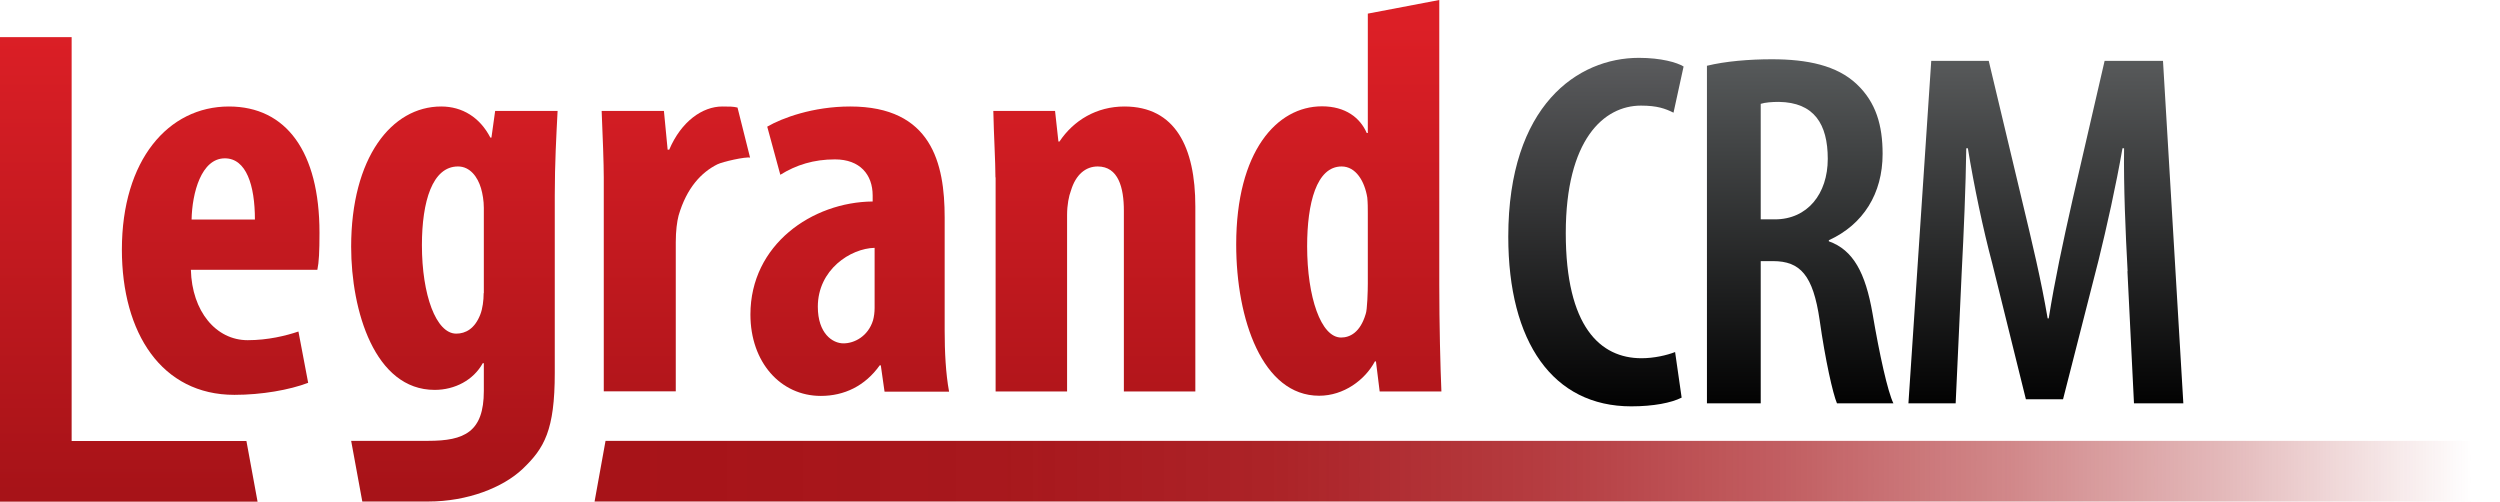
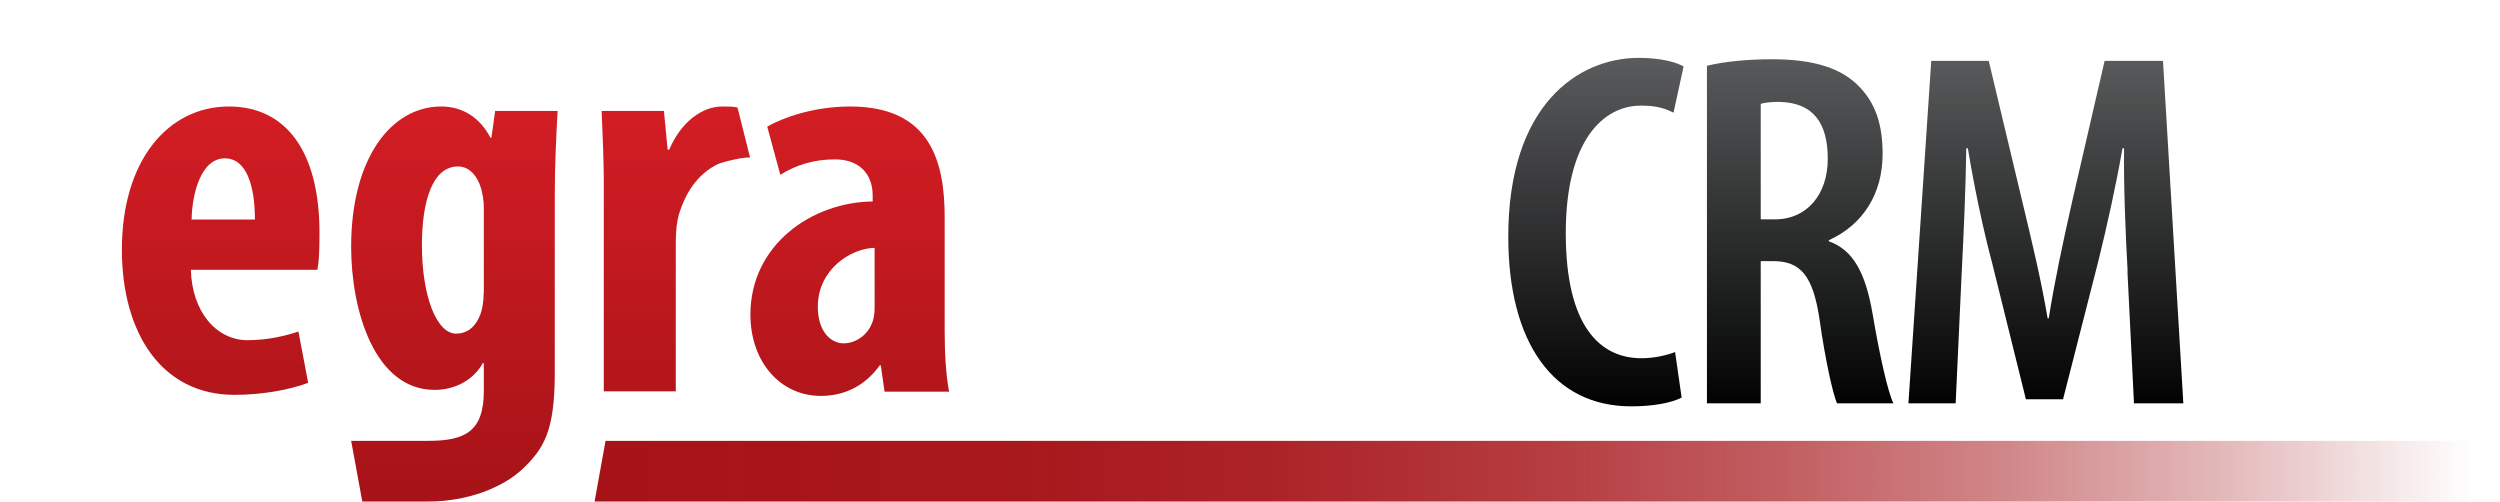
<svg xmlns="http://www.w3.org/2000/svg" xmlns:xlink="http://www.w3.org/1999/xlink" id="a" viewBox="0 0 141.32 28.35">
  <defs>
    <linearGradient id="b" x1="90.21" y1="2.7" x2="90.21" y2="23.12" gradientUnits="userSpaceOnUse">
      <stop offset=".02" stop-color="#5b5c5e" />
      <stop offset="1" stop-color="#010101" />
    </linearGradient>
    <linearGradient id="c" x1="101.75" y1="2.7" x2="101.75" y2="23.12" gradientUnits="userSpaceOnUse">
      <stop offset="0" stop-color="#5a5d5e" />
      <stop offset="1" stop-color="#010101" />
    </linearGradient>
    <linearGradient id="d" x1="115.66" y1="2.7" x2="115.66" y2="23.12" gradientUnits="userSpaceOnUse">
      <stop offset="0" stop-color="#5b5d5e" />
      <stop offset="1" stop-color="#010101" />
    </linearGradient>
    <linearGradient id="e" x1="7.28" y1="1.51" x2="7.28" y2="27.76" gradientUnits="userSpaceOnUse">
      <stop offset="0" stop-color="#dc1f26" />
      <stop offset="1" stop-color="#a71318" />
    </linearGradient>
    <linearGradient id="f" x1="12.49" y1="1.51" x2="12.49" y2="27.78" xlink:href="#e" />
    <linearGradient id="g" x1="25.67" y1="1.51" x2="25.67" y2="27.78" xlink:href="#e" />
    <linearGradient id="h" x1="38.21" y1="1.51" x2="38.21" y2="27.78" xlink:href="#e" />
    <linearGradient id="i" x1="48.03" y1="1.51" x2="48.03" y2="27.78" xlink:href="#e" />
    <linearGradient id="j" x1="61.86" y1="1.51" x2="61.86" y2="27.78" xlink:href="#e" />
    <linearGradient id="k" x1="75.68" y1="1.51" x2="75.68" y2="27.78" xlink:href="#e" />
    <linearGradient id="l" x1="34.57" y1="26.64" x2="139.74" y2="26.64" gradientUnits="userSpaceOnUse">
      <stop offset="0" stop-color="#a71318" />
      <stop offset=".21" stop-color="#a61318" stop-opacity=".98" />
      <stop offset=".36" stop-color="#a61318" stop-opacity=".93" />
      <stop offset=".5" stop-color="#a61419" stop-opacity=".83" />
      <stop offset=".63" stop-color="#a6161b" stop-opacity=".69" />
      <stop offset=".75" stop-color="#a6181c" stop-opacity=".52" />
      <stop offset=".87" stop-color="#a51a1e" stop-opacity=".3" />
      <stop offset=".98" stop-color="#a51d21" stop-opacity=".05" />
      <stop offset="1" stop-color="#a51e22" stop-opacity="0" />
    </linearGradient>
  </defs>
  <path d="M95.05,22.48c-.57.29-1.58.49-2.84.49-4.42,0-6.95-3.62-6.95-9.59,0-7.44,3.94-10.11,7.38-10.11,1.26,0,2.16.26,2.53.49l-.57,2.61c-.46-.23-.92-.4-1.84-.4-2.1,0-4.25,1.92-4.25,7.21s1.95,7.07,4.28,7.07c.72,0,1.44-.17,1.9-.35l.37,2.58Z" fill="url(#b)" stroke-width="0" />
  <path d="M96.48,3.72c1.06-.26,2.41-.37,3.68-.37,2.01,0,3.68.35,4.8,1.41,1.09,1.03,1.46,2.33,1.46,3.94,0,2.24-1.09,3.99-3.04,4.88v.06c1.38.49,2.07,1.78,2.47,4.08.4,2.36.86,4.42,1.18,5.08h-3.19c-.23-.54-.66-2.44-.98-4.71-.37-2.53-1.09-3.33-2.64-3.33h-.69v8.04h-3.04V3.72ZM99.53,12.4h.8c1.84,0,2.99-1.44,2.99-3.42s-.78-3.19-2.76-3.22c-.4,0-.78.03-1.03.11v6.52Z" fill="url(#c)" stroke-width="0" />
  <path d="M120.27,15.33c-.12-2.18-.23-4.83-.2-6.95h-.09c-.37,2.13-.89,4.45-1.35,6.32l-2.01,7.87h-2.1l-1.9-7.67c-.52-1.95-1.03-4.37-1.38-6.52h-.09c-.03,2.18-.14,4.74-.26,7.04l-.34,7.38h-2.67l1.29-19.36h3.25l1.87,7.84c.6,2.5,1.09,4.54,1.46,6.72h.06c.35-2.18.78-4.19,1.35-6.72l1.81-7.84h3.3l1.15,19.36h-2.79l-.37-7.47Z" fill="url(#d)" stroke-width="0" />
-   <path d="M0,2.1h4.05v22.83h9.88l.63,3.43H0V2.1Z" fill="url(#e)" stroke-width="0" />
  <path d="M10.79,15.25c.06,2.35,1.42,3.98,3.21,3.98,1.14,0,2.16-.25,2.87-.49l.55,2.9c-1.05.4-2.62.68-4.17.68-4.11,0-6.36-3.49-6.36-8.21,0-5.06,2.62-8.09,6.05-8.09,3.24,0,5.12,2.56,5.12,7.13,0,1.08-.03,1.67-.12,2.1h-7.16ZM14.41,12.41c0-1.94-.49-3.46-1.7-3.46-1.33,0-1.85,1.95-1.88,3.46h3.58Z" fill="url(#f)" stroke-width="0" />
  <path d="M27.99,6.27l-.21,1.51h-.06c-.59-1.14-1.58-1.76-2.78-1.76-2.81,0-5.09,2.9-5.09,7.93,0,3.61,1.33,8.09,4.72,8.09,1.14,0,2.19-.55,2.72-1.51h.06v1.57c0,2.32-1.1,2.82-3.14,2.82h-4.36l.63,3.43h3.73c2.22,0,4.22-.79,5.33-1.84,1.23-1.17,1.82-2.19,1.82-5.43v-10.03c0-1.82.09-3.43.16-4.78h-3.52ZM27.34,16.58c0,.4-.06.87-.19,1.2-.31.8-.83,1.08-1.36,1.08-1.14,0-1.94-2.19-1.94-5,0-2.47.59-4.45,2.04-4.45.68,0,1.11.59,1.3,1.23.09.31.16.71.16,1.11v4.81Z" fill="url(#g)" stroke-width="0" />
  <path d="M34.13,10.03c0-.74-.06-2.38-.12-3.76h3.52l.21,2.19h.09c.68-1.6,1.88-2.44,3-2.44.4,0,.62,0,.86.06l.71,2.83c-.25-.06-1.55.23-1.85.38-.9.45-1.73,1.32-2.19,2.89-.09.34-.16.87-.16,1.51v8.43h-4.07v-12.1Z" fill="url(#h)" stroke-width="0" />
  <path d="M50,22.13l-.21-1.48h-.06c-.83,1.17-2.01,1.73-3.33,1.73-2.28,0-3.98-1.91-3.98-4.6,0-3.95,3.49-6.36,6.91-6.39v-.34c0-1.17-.71-2.04-2.13-2.04-1.2,0-2.19.31-3.09.87l-.74-2.72c.84-.49,2.59-1.14,4.69-1.14,4.6,0,5.34,3.21,5.34,6.27v6.39c0,1.21.06,2.44.25,3.46h-3.64ZM49.44,14.01c-1.36.03-3.21,1.23-3.21,3.33,0,1.51.83,2.07,1.45,2.07s1.39-.4,1.67-1.3c.06-.22.09-.46.09-.71v-3.39Z" fill="url(#i)" stroke-width="0" />
-   <path d="M56.27,10.03c0-.9-.09-2.35-.12-3.76h3.49l.19,1.73h.06c.8-1.2,2.1-1.98,3.67-1.98,2.87,0,4.01,2.29,4.01,5.65v10.46h-4.04v-10.22c0-1.3-.31-2.5-1.48-2.5-.68,0-1.24.46-1.51,1.36-.12.31-.22.81-.22,1.39v9.97h-4.04v-12.1Z" fill="url(#j)" stroke-width="0" />
-   <path d="M81.36,0v16.11c0,2.22.06,4.63.12,6.02h-3.49l-.21-1.7h-.06c-.56,1.05-1.76,1.94-3.15,1.94-3.21,0-4.69-4.32-4.69-8.55,0-5.25,2.29-7.81,4.85-7.81,1.33,0,2.16.65,2.53,1.51h.06V.77l4.04-.77ZM77.32,12.07c0-.28,0-.59-.03-.9-.15-.93-.65-1.76-1.45-1.76-1.42,0-1.95,2.07-1.95,4.51,0,2.87.78,5.16,1.92,5.16.49,0,1.08-.28,1.39-1.33.09-.22.12-1.33.12-1.7v-3.98Z" fill="url(#k)" stroke-width="0" />
  <path d="M33.6,28.35h107.08l.63-3.43H34.23l-.62,3.43Z" fill="url(#l)" stroke-width="0" />
</svg>